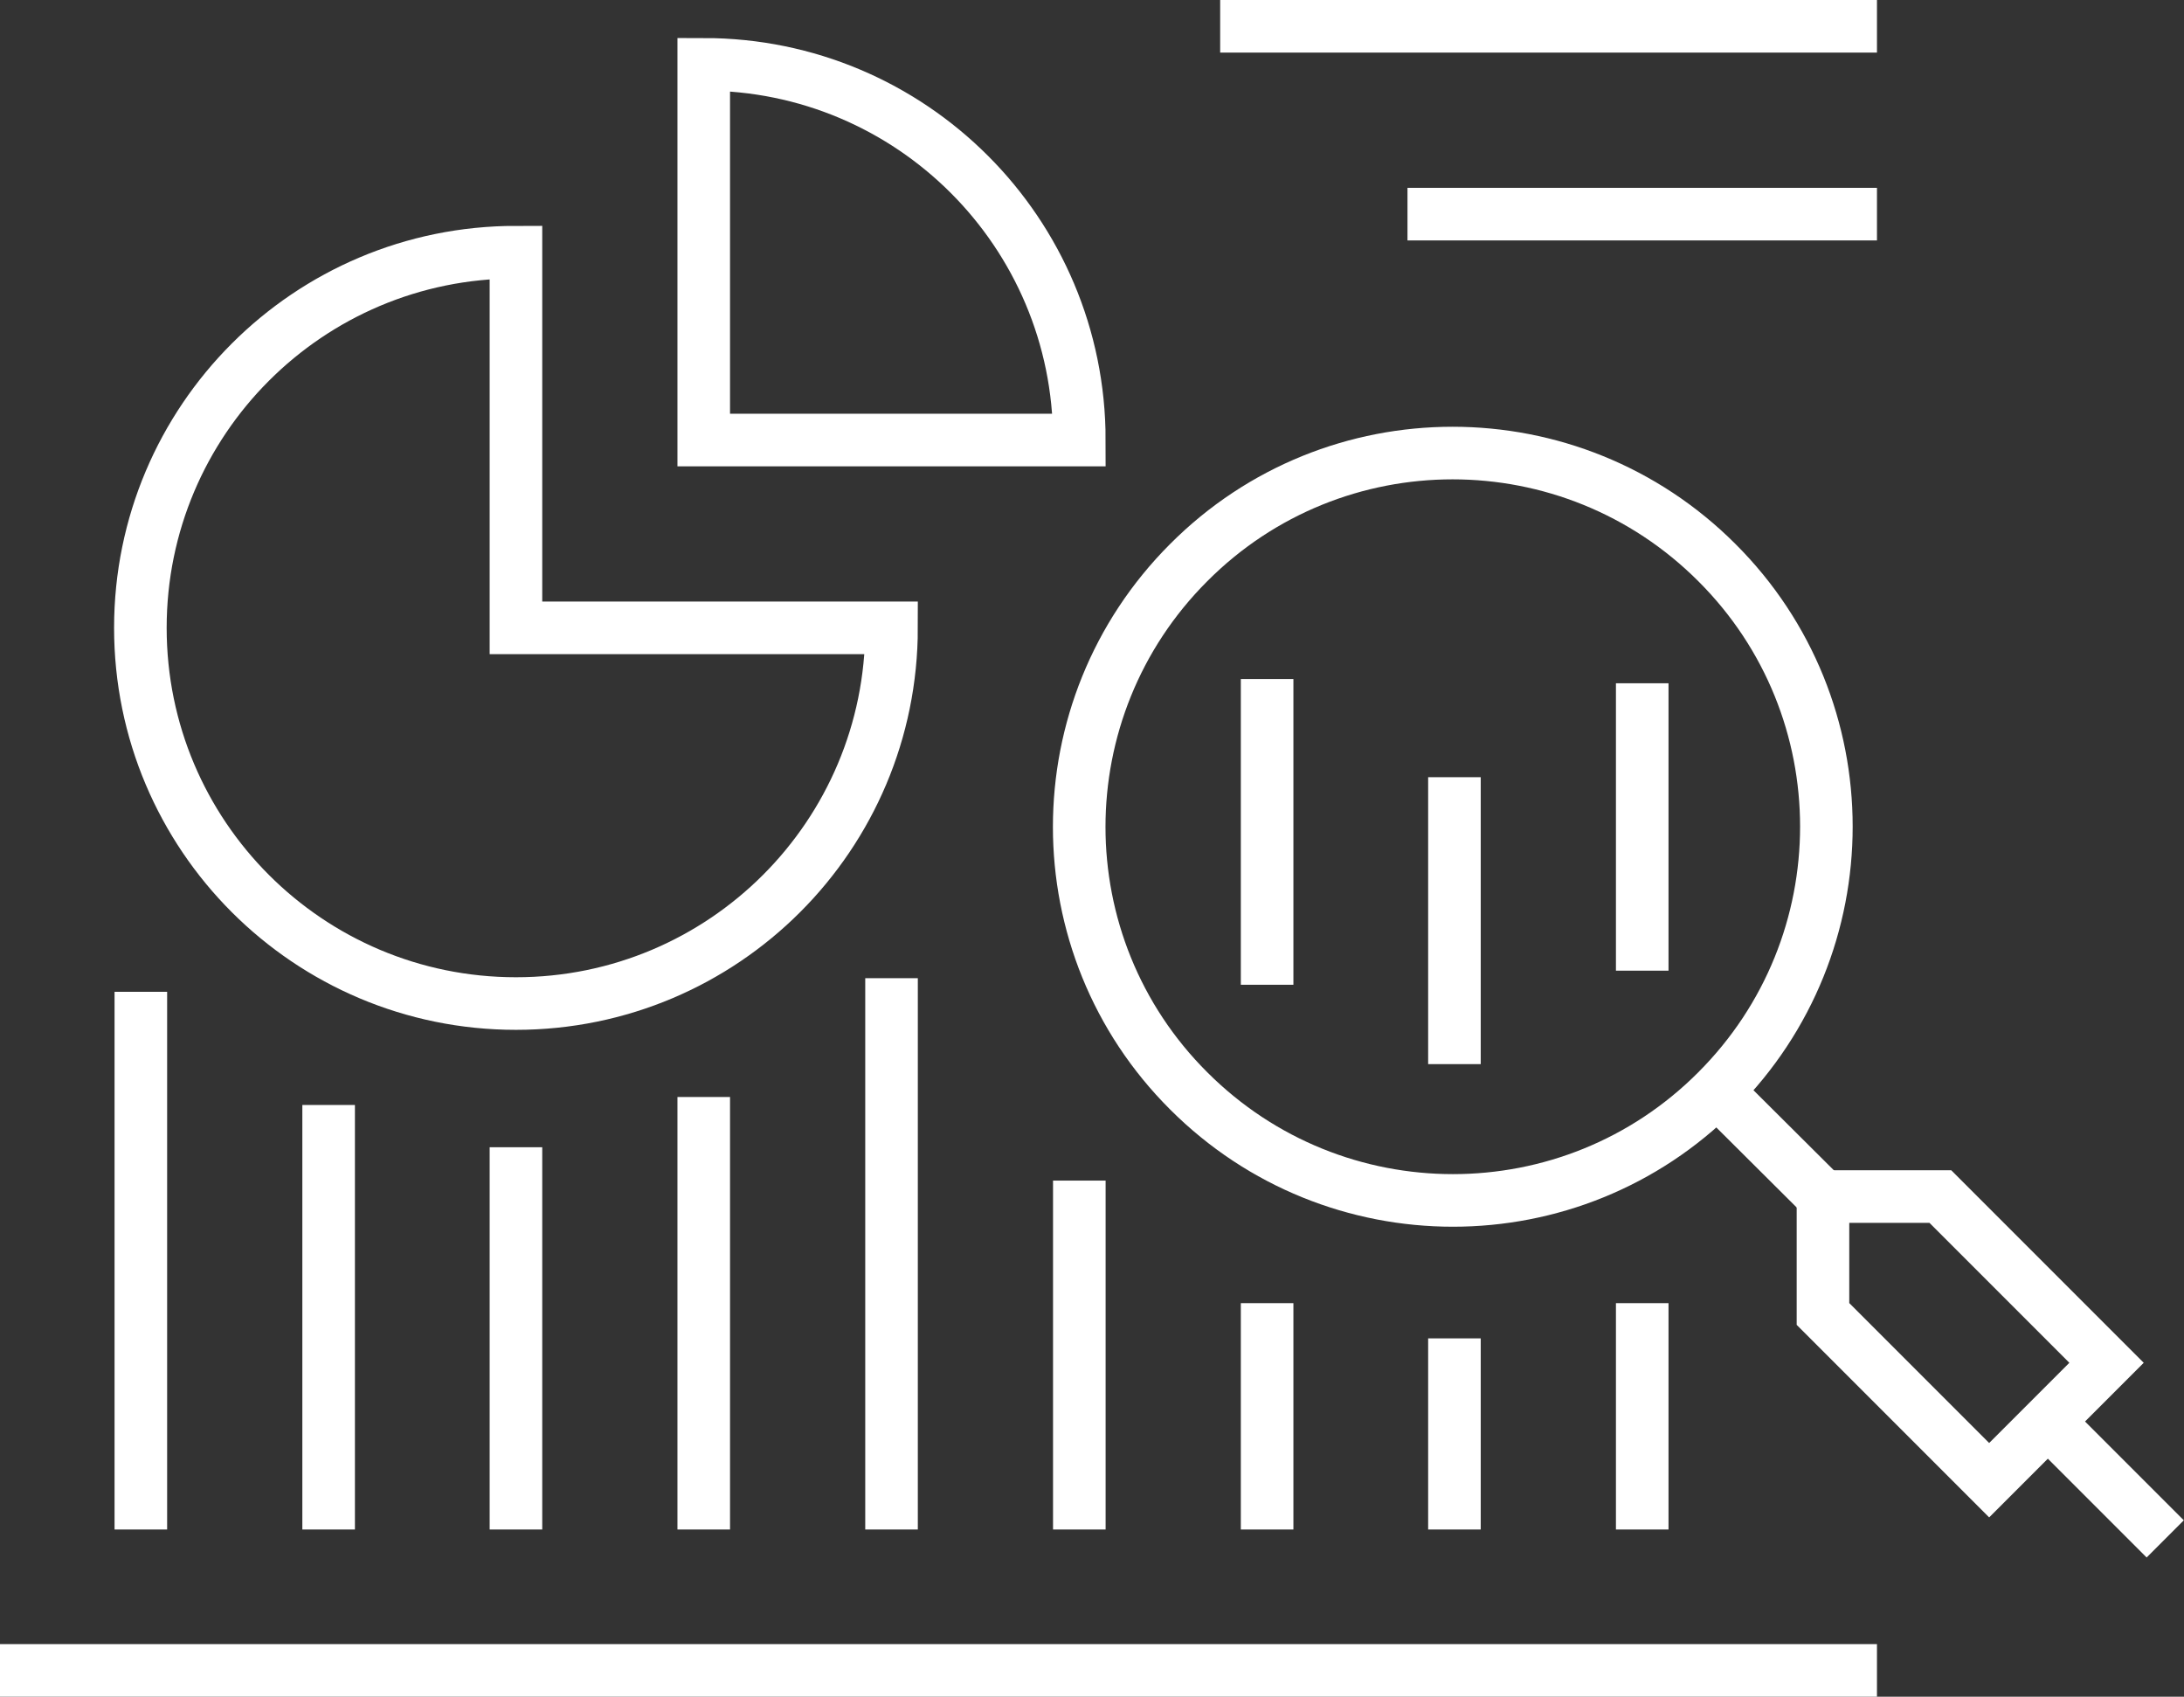
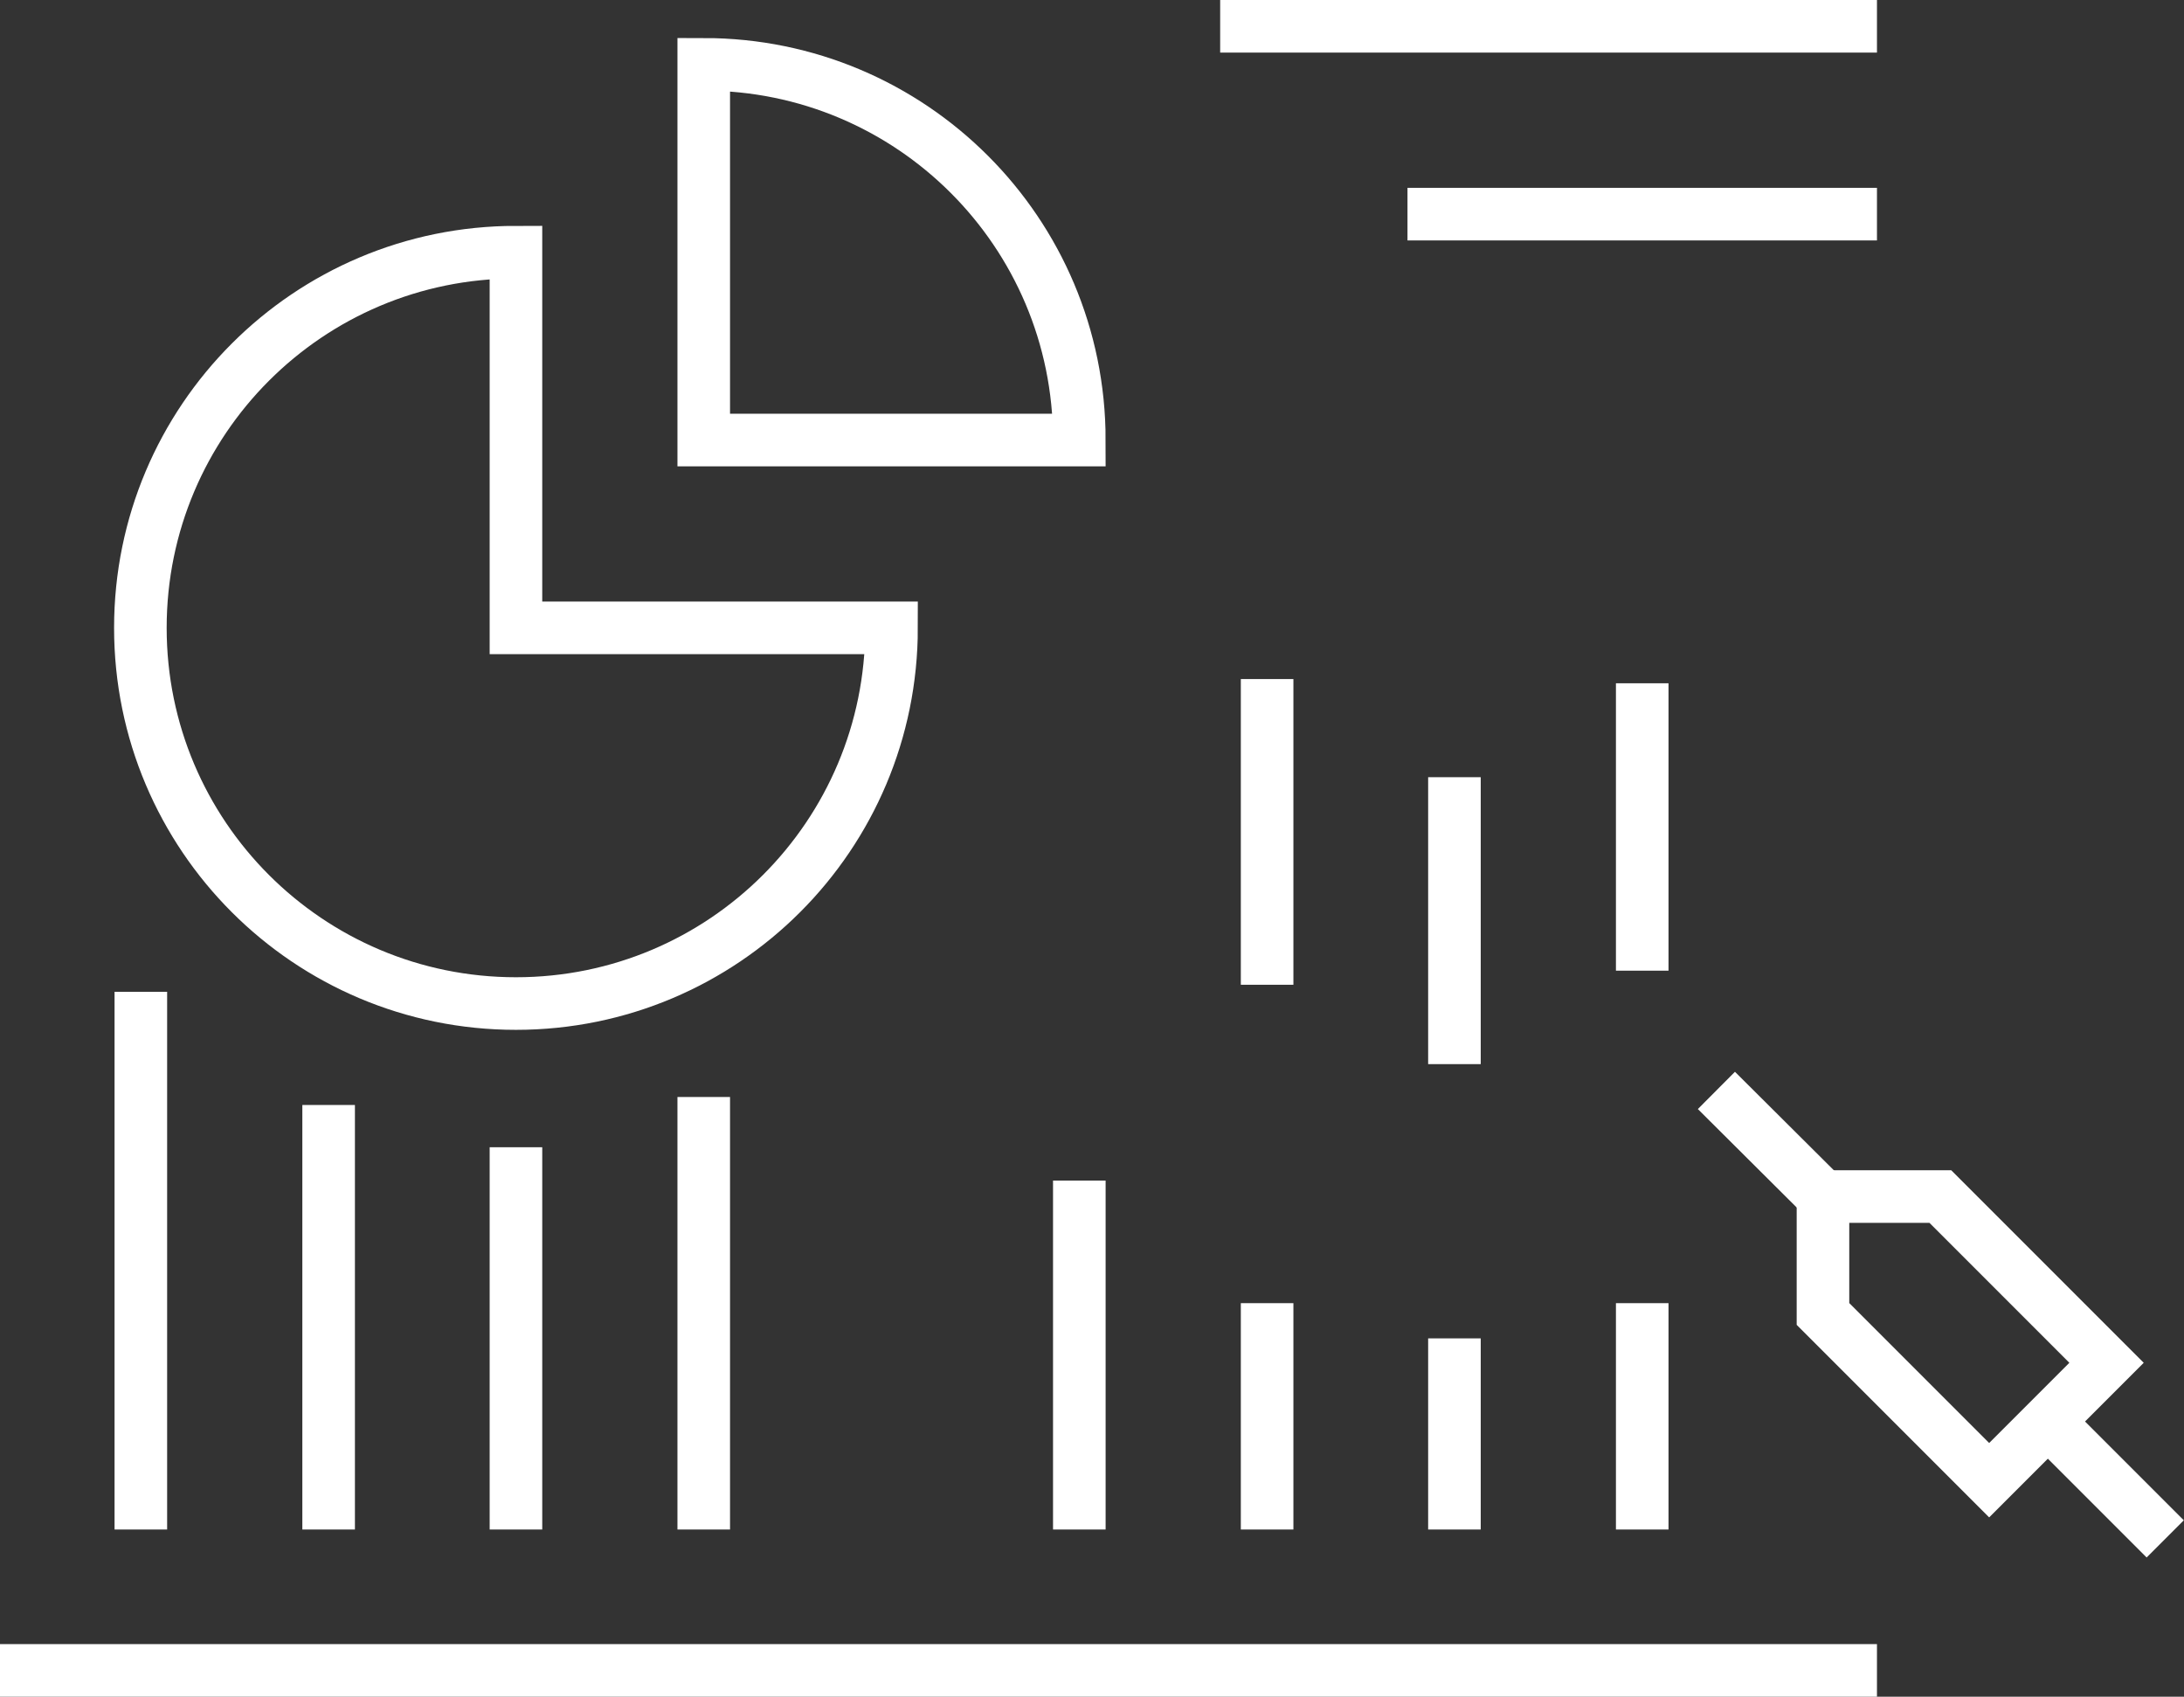
<svg xmlns="http://www.w3.org/2000/svg" id="Layer_2" viewBox="0 0 46.52 36.13">
  <rect x="0" y="0" width="46.52" height="36.13" fill="#333333" stroke="none" />
  <defs>
    <style>
      .cls-1 {
        fill: none;
        stroke: #fff;
        stroke-miterlimit: 10;
        stroke-width: 1.12px;
      }
    </style>
  </defs>
  <g id="pictos">
    <g>
      <g>
        <g>
          <line class="cls-1" x1="3" y1="21.12" x2="3" y2="32.57" />
          <line class="cls-1" x1="7" y1="23.53" x2="7" y2="32.57" />
          <line class="cls-1" x1="10.99" y1="24.43" x2="10.99" y2="32.57" />
          <line class="cls-1" x1="14.99" y1="23.36" x2="14.99" y2="32.57" />
-           <line class="cls-1" x1="18.99" y1="20.83" x2="18.99" y2="32.57" />
          <line class="cls-1" x1="22.99" y1="25.14" x2="22.99" y2="32.57" />
          <line class="cls-1" x1="26.99" y1="27.75" x2="26.99" y2="32.57" />
          <line class="cls-1" x1="30.98" y1="28.5" x2="30.98" y2="32.57" />
          <line class="cls-1" x1="34.98" y1="27.75" x2="34.98" y2="32.57" />
          <line class="cls-1" x1="26.99" y1="14.46" x2="26.99" y2="20.97" />
          <line class="cls-1" x1="30.98" y1="16.55" x2="30.98" y2="22.66" />
          <line class="cls-1" x1="34.98" y1="14.55" x2="34.98" y2="20.67" />
          <line class="cls-1" y1="35.57" x2="39.98" y2="35.57" />
          <path class="cls-1" d="M14.99,1.37v8h8c0-4.42-3.58-8-8-8Z" />
          <path class="cls-1" d="M10.99,5.37c-4.42,0-8,3.58-8,8s3.58,8,8,8,8-3.58,8-8h-8v-8Z" />
        </g>
        <line class="cls-1" x1="25.99" y1=".56" x2="39.98" y2=".56" />
        <line class="cls-1" x1="29.98" y1="4.56" x2="39.98" y2="4.56" />
      </g>
      <g>
-         <path class="cls-1" d="M25.32,23.23c3.11,3.11,8.15,3.11,11.25,0,3.11-3.11,3.11-8.15,0-11.25-3.11-3.11-8.15-3.11-11.25,0-3.11,3.11-3.11,8.15,0,11.25Z" />
        <line class="cls-1" x1="36.56" y1="23.22" x2="38.83" y2="25.48" />
        <line class="cls-1" x1="46.12" y1="32.77" x2="43.62" y2="30.27" />
        <polygon class="cls-1" points="42.37 31.52 43.62 30.27 44.87 29.02 41.33 25.48 38.83 25.48 38.83 27.98 42.37 31.52" />
      </g>
    </g>
  </g>
</svg>